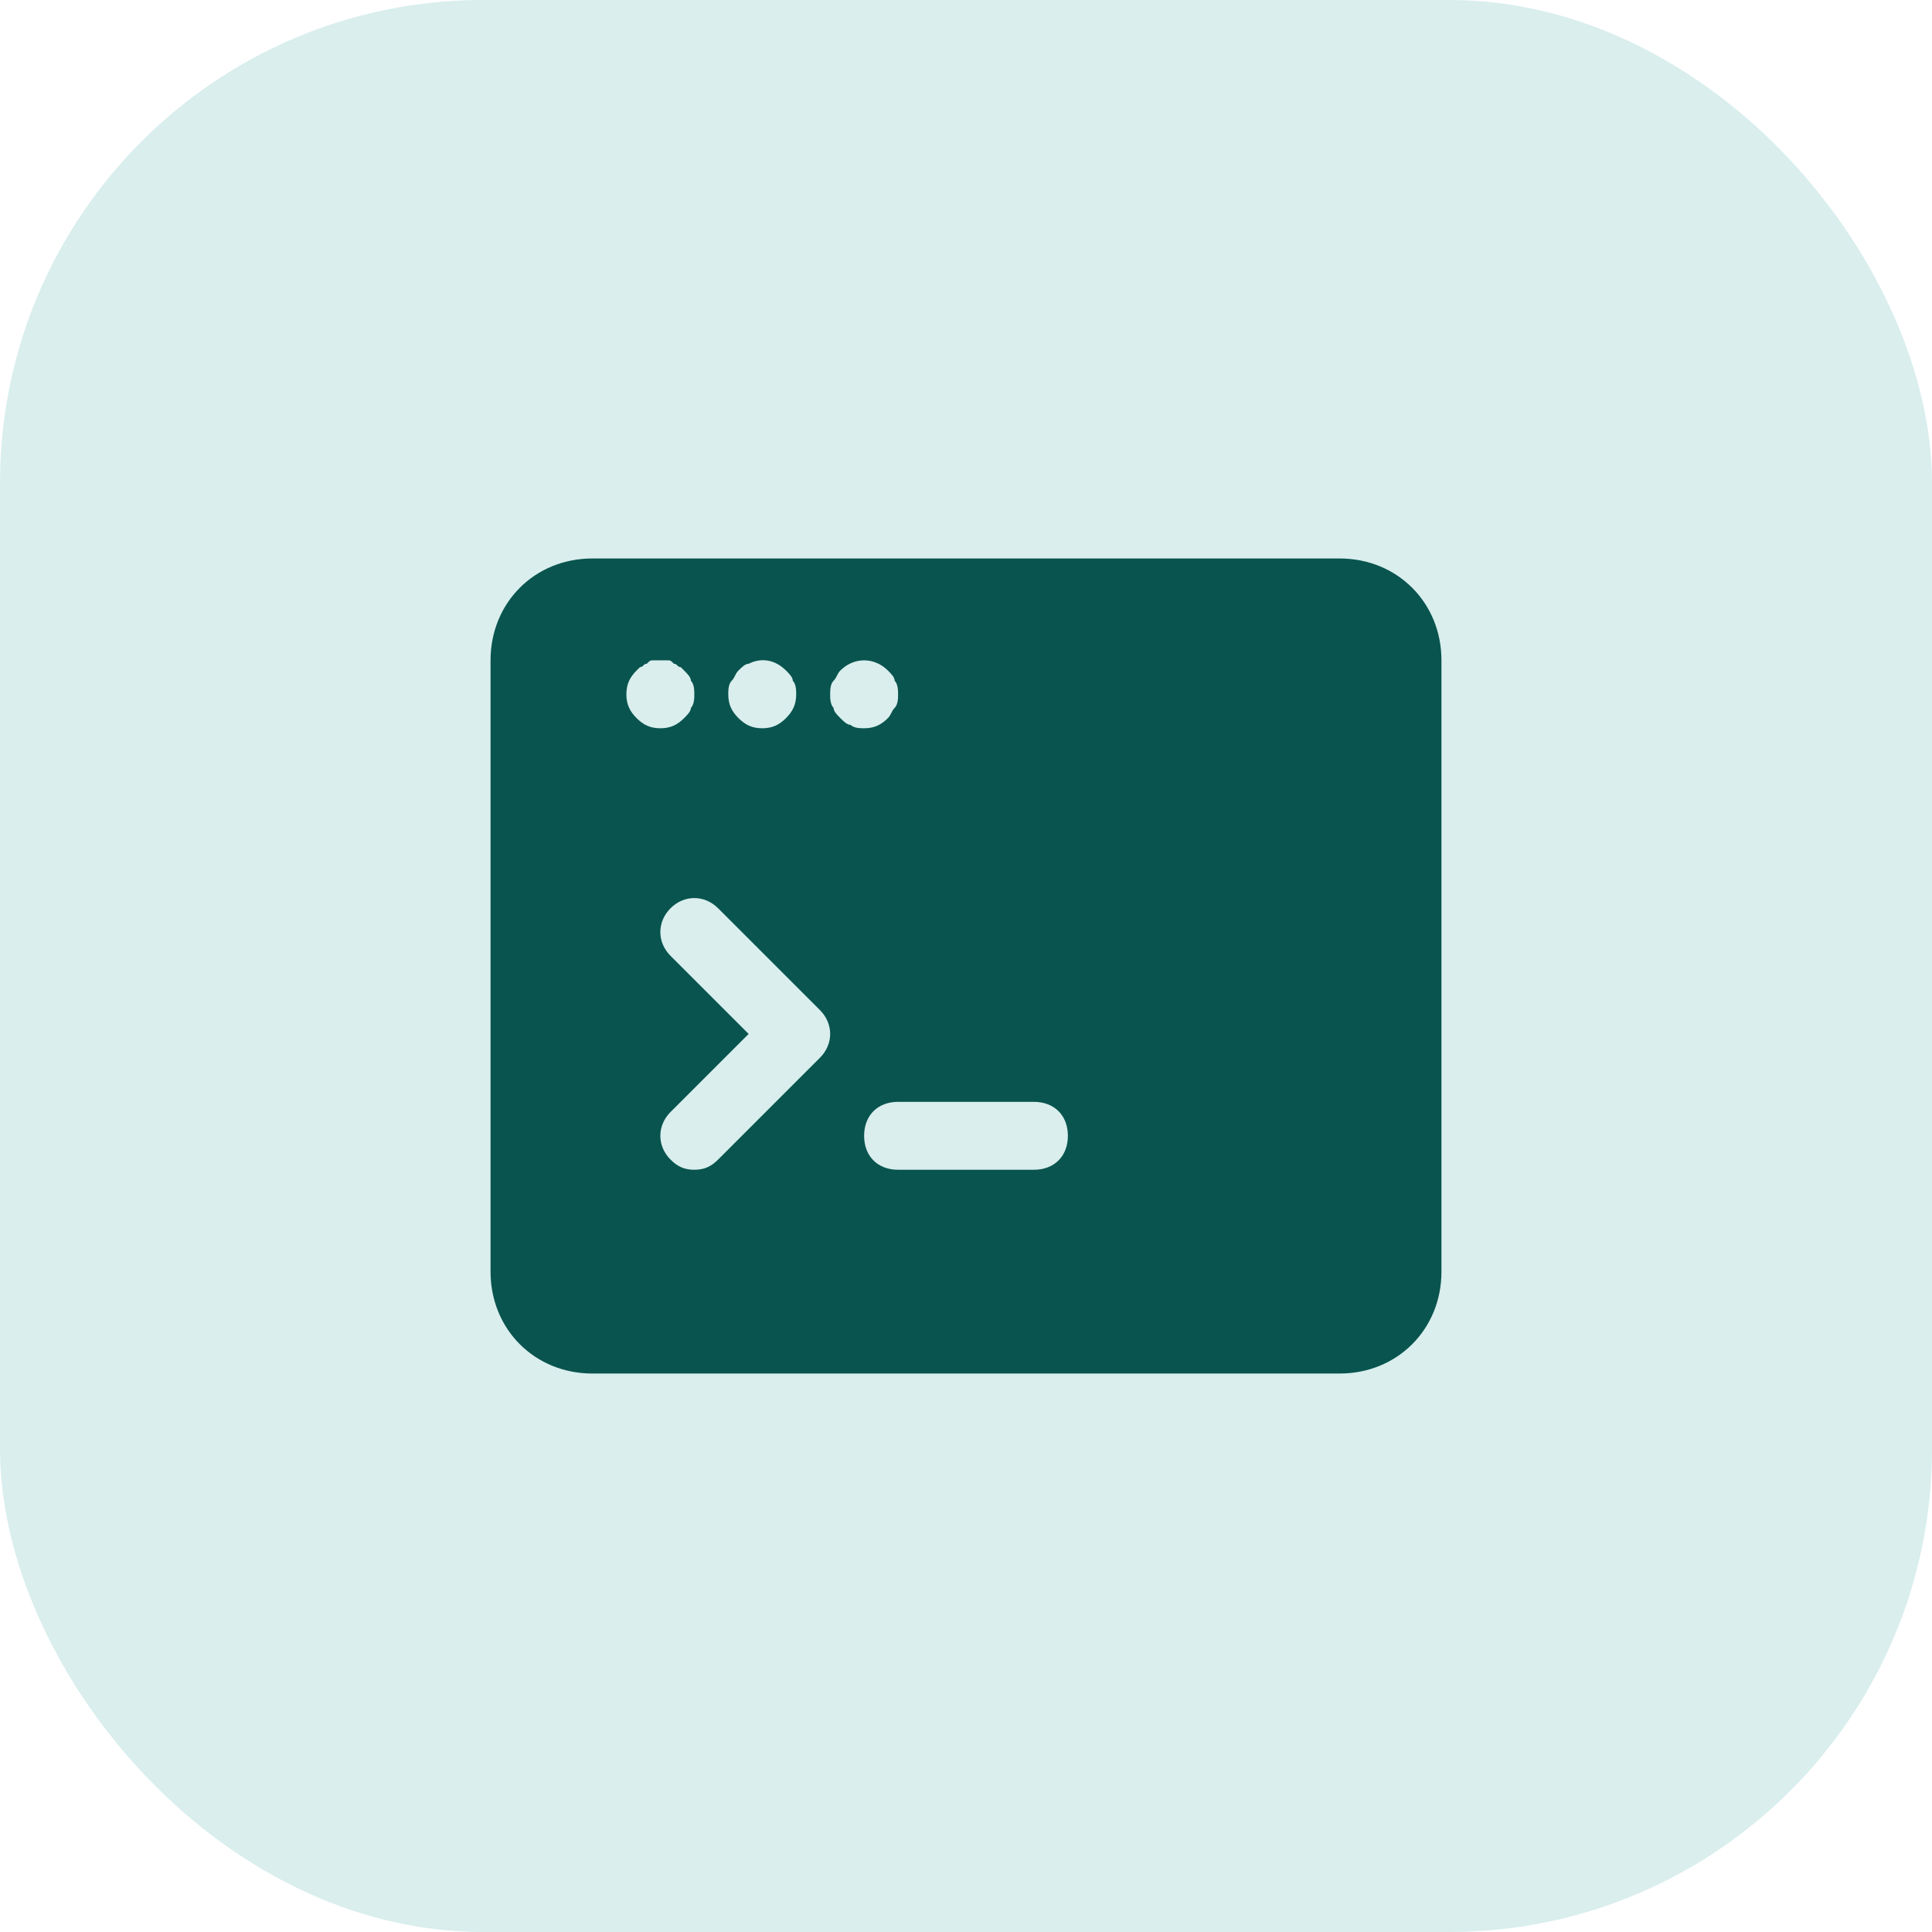
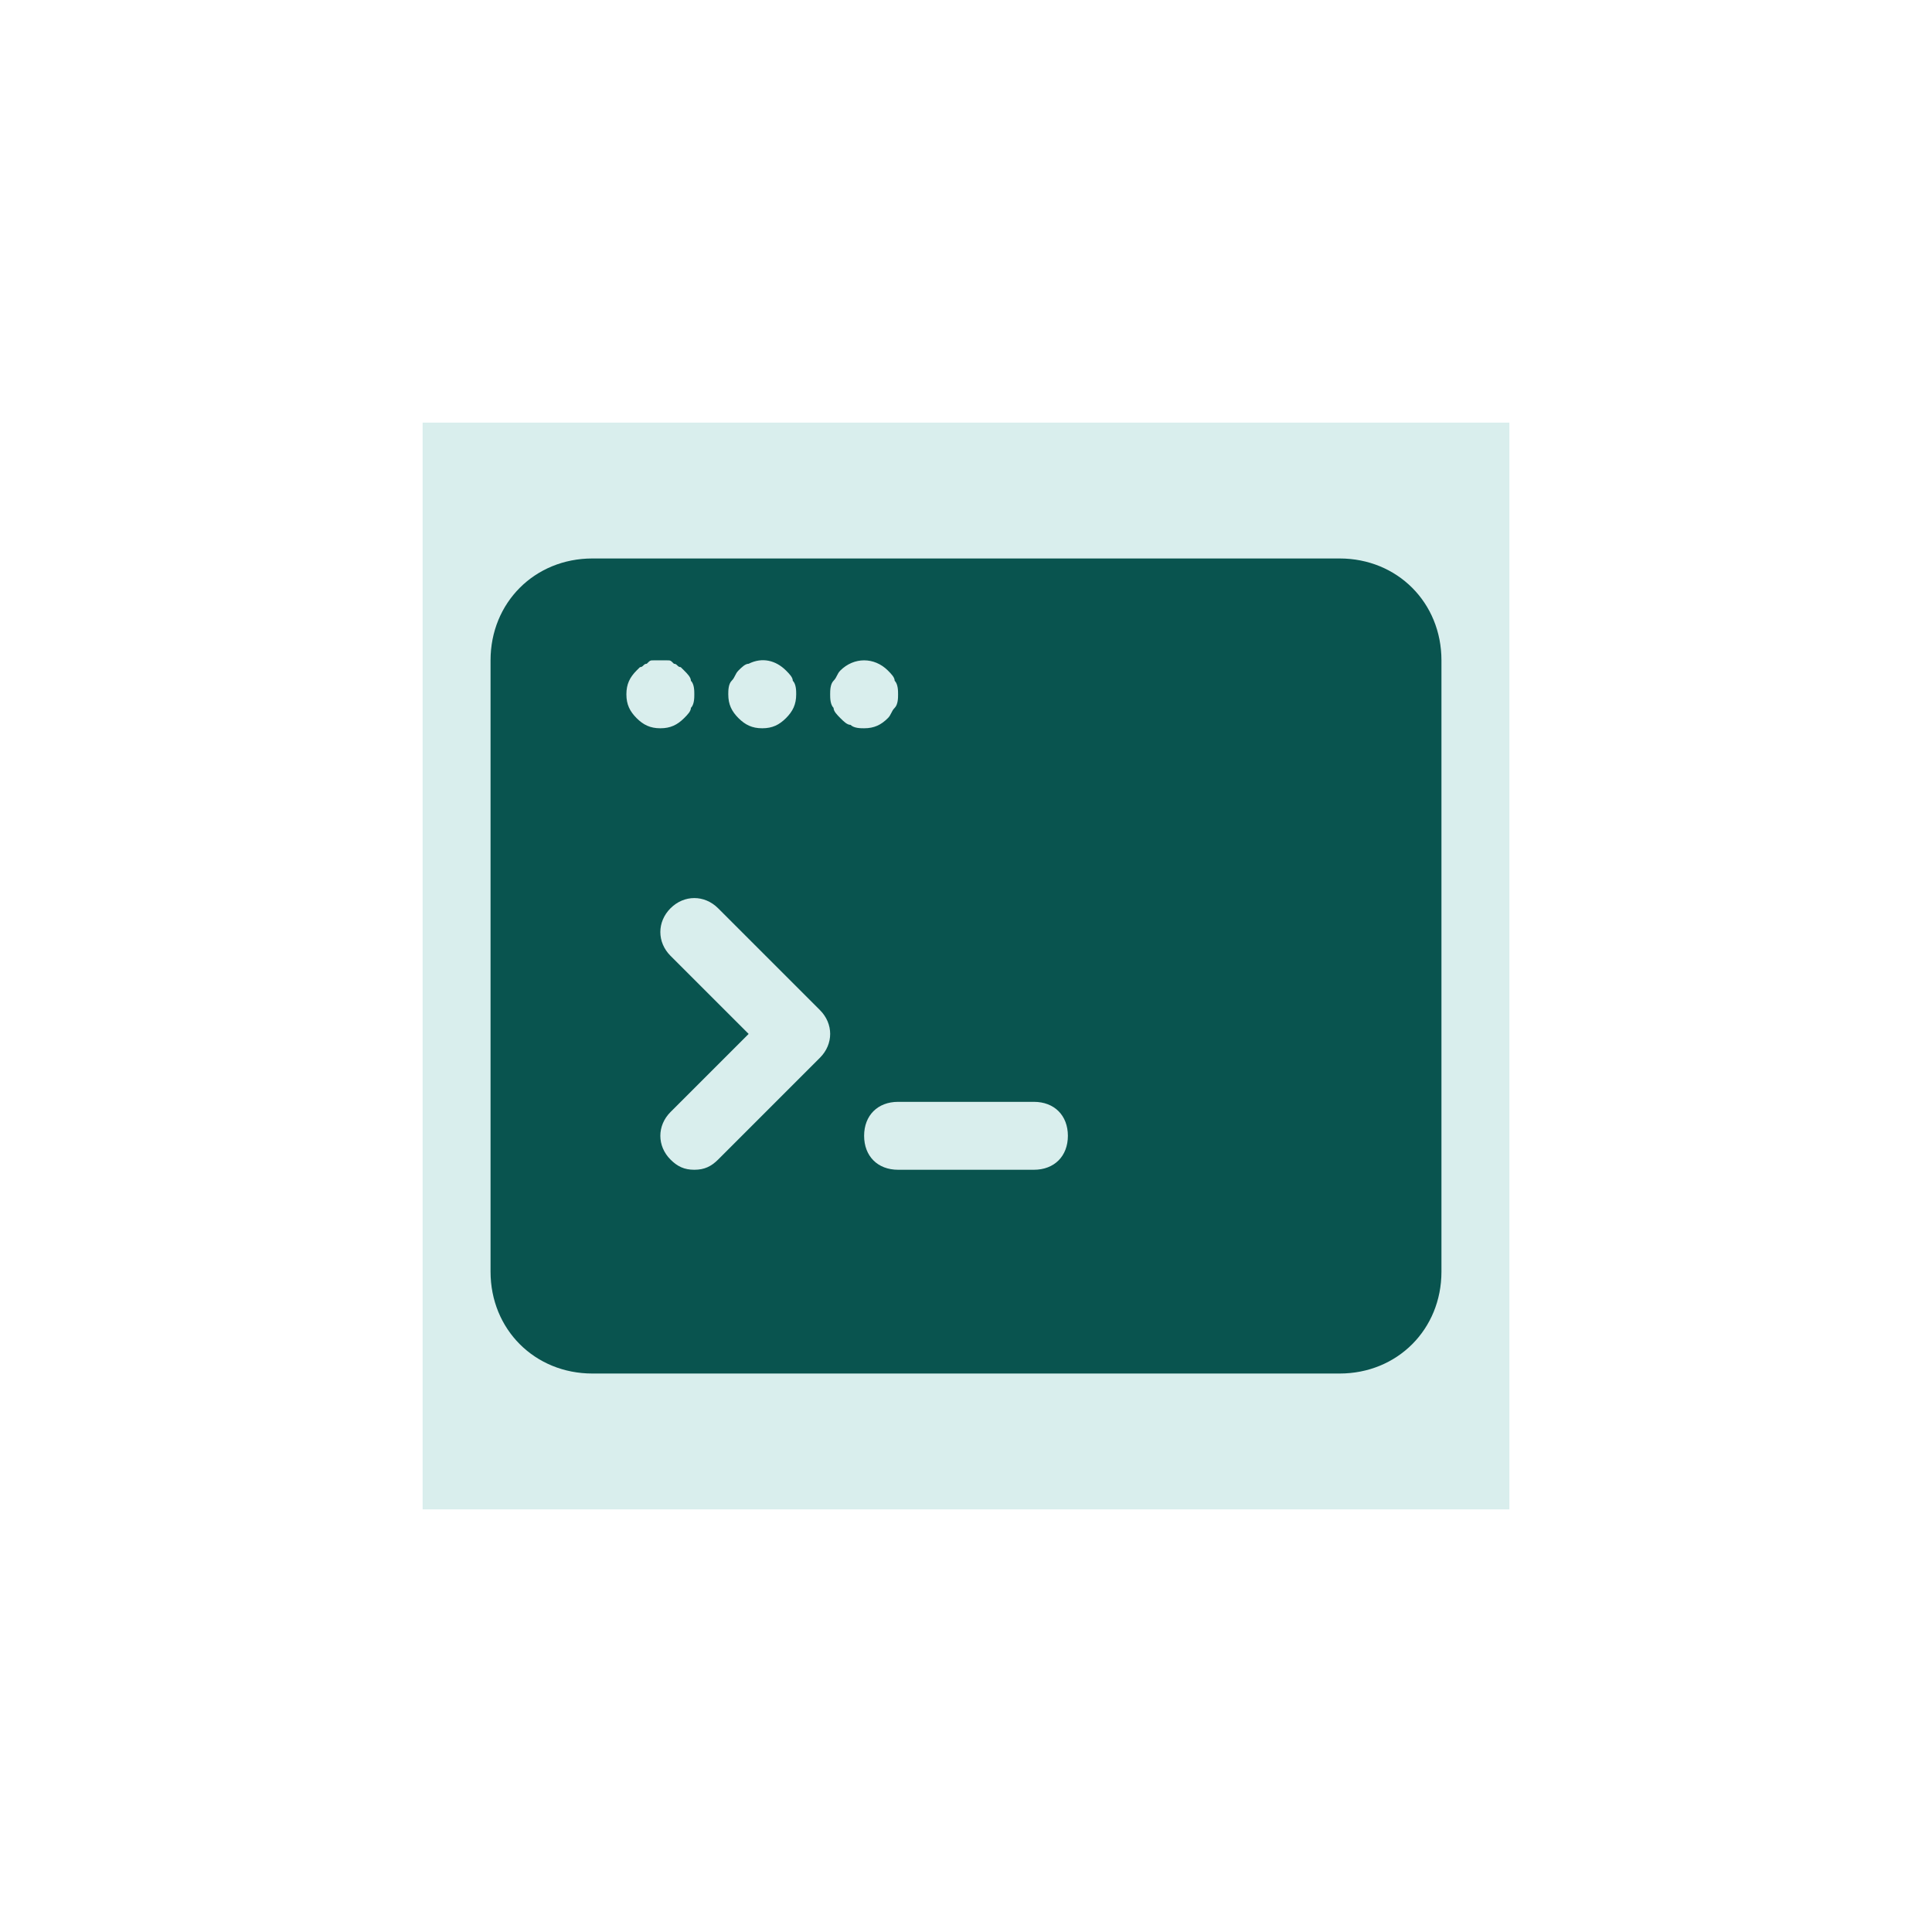
<svg xmlns="http://www.w3.org/2000/svg" width="64" height="64" viewBox="0 0 64 64" fill="none">
-   <rect width="64" height="64" rx="16" fill="#D9EEED" />
  <g clip-path="url(#clip0_567_31395)">
    <rect width="36" height="36" transform="translate(14 14)" fill="#D9EEED" />
-     <path d="M22 32C22 29.791 23.791 28 26 28H38C40.209 28 42 29.791 42 32V36C42 38.209 40.209 40 38 40H26C23.791 40 22 38.209 22 36V32Z" fill="#D9EEED" />
    <path d="M44.375 18.5H19.625C17.712 18.5 16.25 19.962 16.25 21.875V42.125C16.25 44.038 17.712 45.5 19.625 45.5H44.375C46.288 45.5 47.75 44.038 47.75 42.125V21.875C47.75 19.962 46.288 18.5 44.375 18.5ZM24.238 22.55C24.35 22.438 24.35 22.325 24.462 22.212C24.575 22.1 24.688 21.988 24.8 21.988C25.25 21.762 25.7 21.875 26.038 22.212C26.15 22.325 26.262 22.438 26.262 22.55C26.375 22.663 26.375 22.887 26.375 23C26.375 23.337 26.262 23.562 26.038 23.788C25.812 24.012 25.587 24.125 25.25 24.125C24.913 24.125 24.688 24.012 24.462 23.788C24.238 23.562 24.125 23.337 24.125 23C24.125 22.887 24.125 22.663 24.238 22.55ZM20.75 23C20.75 22.663 20.863 22.438 21.087 22.212L21.2 22.1C21.312 22.1 21.312 21.988 21.425 21.988C21.538 21.875 21.538 21.875 21.65 21.875C21.762 21.875 21.988 21.875 22.1 21.875C22.212 21.875 22.212 21.875 22.325 21.988C22.438 21.988 22.438 22.1 22.55 22.1L22.663 22.212C22.775 22.325 22.887 22.438 22.887 22.55C23 22.663 23 22.887 23 23C23 23.113 23 23.337 22.887 23.45C22.887 23.562 22.775 23.675 22.663 23.788C22.438 24.012 22.212 24.125 21.875 24.125C21.538 24.125 21.312 24.012 21.087 23.788C20.863 23.562 20.75 23.337 20.75 23ZM27.163 35.038L23.788 38.413C23.562 38.638 23.337 38.75 23 38.75C22.663 38.75 22.438 38.638 22.212 38.413C21.762 37.962 21.762 37.288 22.212 36.837L24.8 34.25L22.212 31.663C21.762 31.212 21.762 30.538 22.212 30.087C22.663 29.637 23.337 29.637 23.788 30.087L27.163 33.462C27.613 33.913 27.613 34.587 27.163 35.038ZM27.837 23.788C27.725 23.675 27.613 23.562 27.613 23.45C27.5 23.337 27.5 23.113 27.5 23C27.5 22.887 27.5 22.663 27.613 22.55C27.725 22.438 27.725 22.325 27.837 22.212C28.288 21.762 28.962 21.762 29.413 22.212C29.525 22.325 29.637 22.438 29.637 22.55C29.75 22.663 29.75 22.887 29.75 23C29.75 23.113 29.75 23.337 29.637 23.45C29.525 23.562 29.525 23.675 29.413 23.788C29.188 24.012 28.962 24.125 28.625 24.125C28.512 24.125 28.288 24.125 28.175 24.012C28.062 24.012 27.95 23.9 27.837 23.788ZM34.25 38.75H29.75C29.075 38.75 28.625 38.3 28.625 37.625C28.625 36.95 29.075 36.5 29.75 36.5H34.25C34.925 36.5 35.375 36.95 35.375 37.625C35.375 38.3 34.925 38.75 34.25 38.75Z" fill="#09544F" />
  </g>
  <defs>
    <clipPath id="clip0_567_31395">
      <rect width="36" height="36" fill="white" transform="translate(14 14)" />
    </clipPath>
  </defs>
</svg>